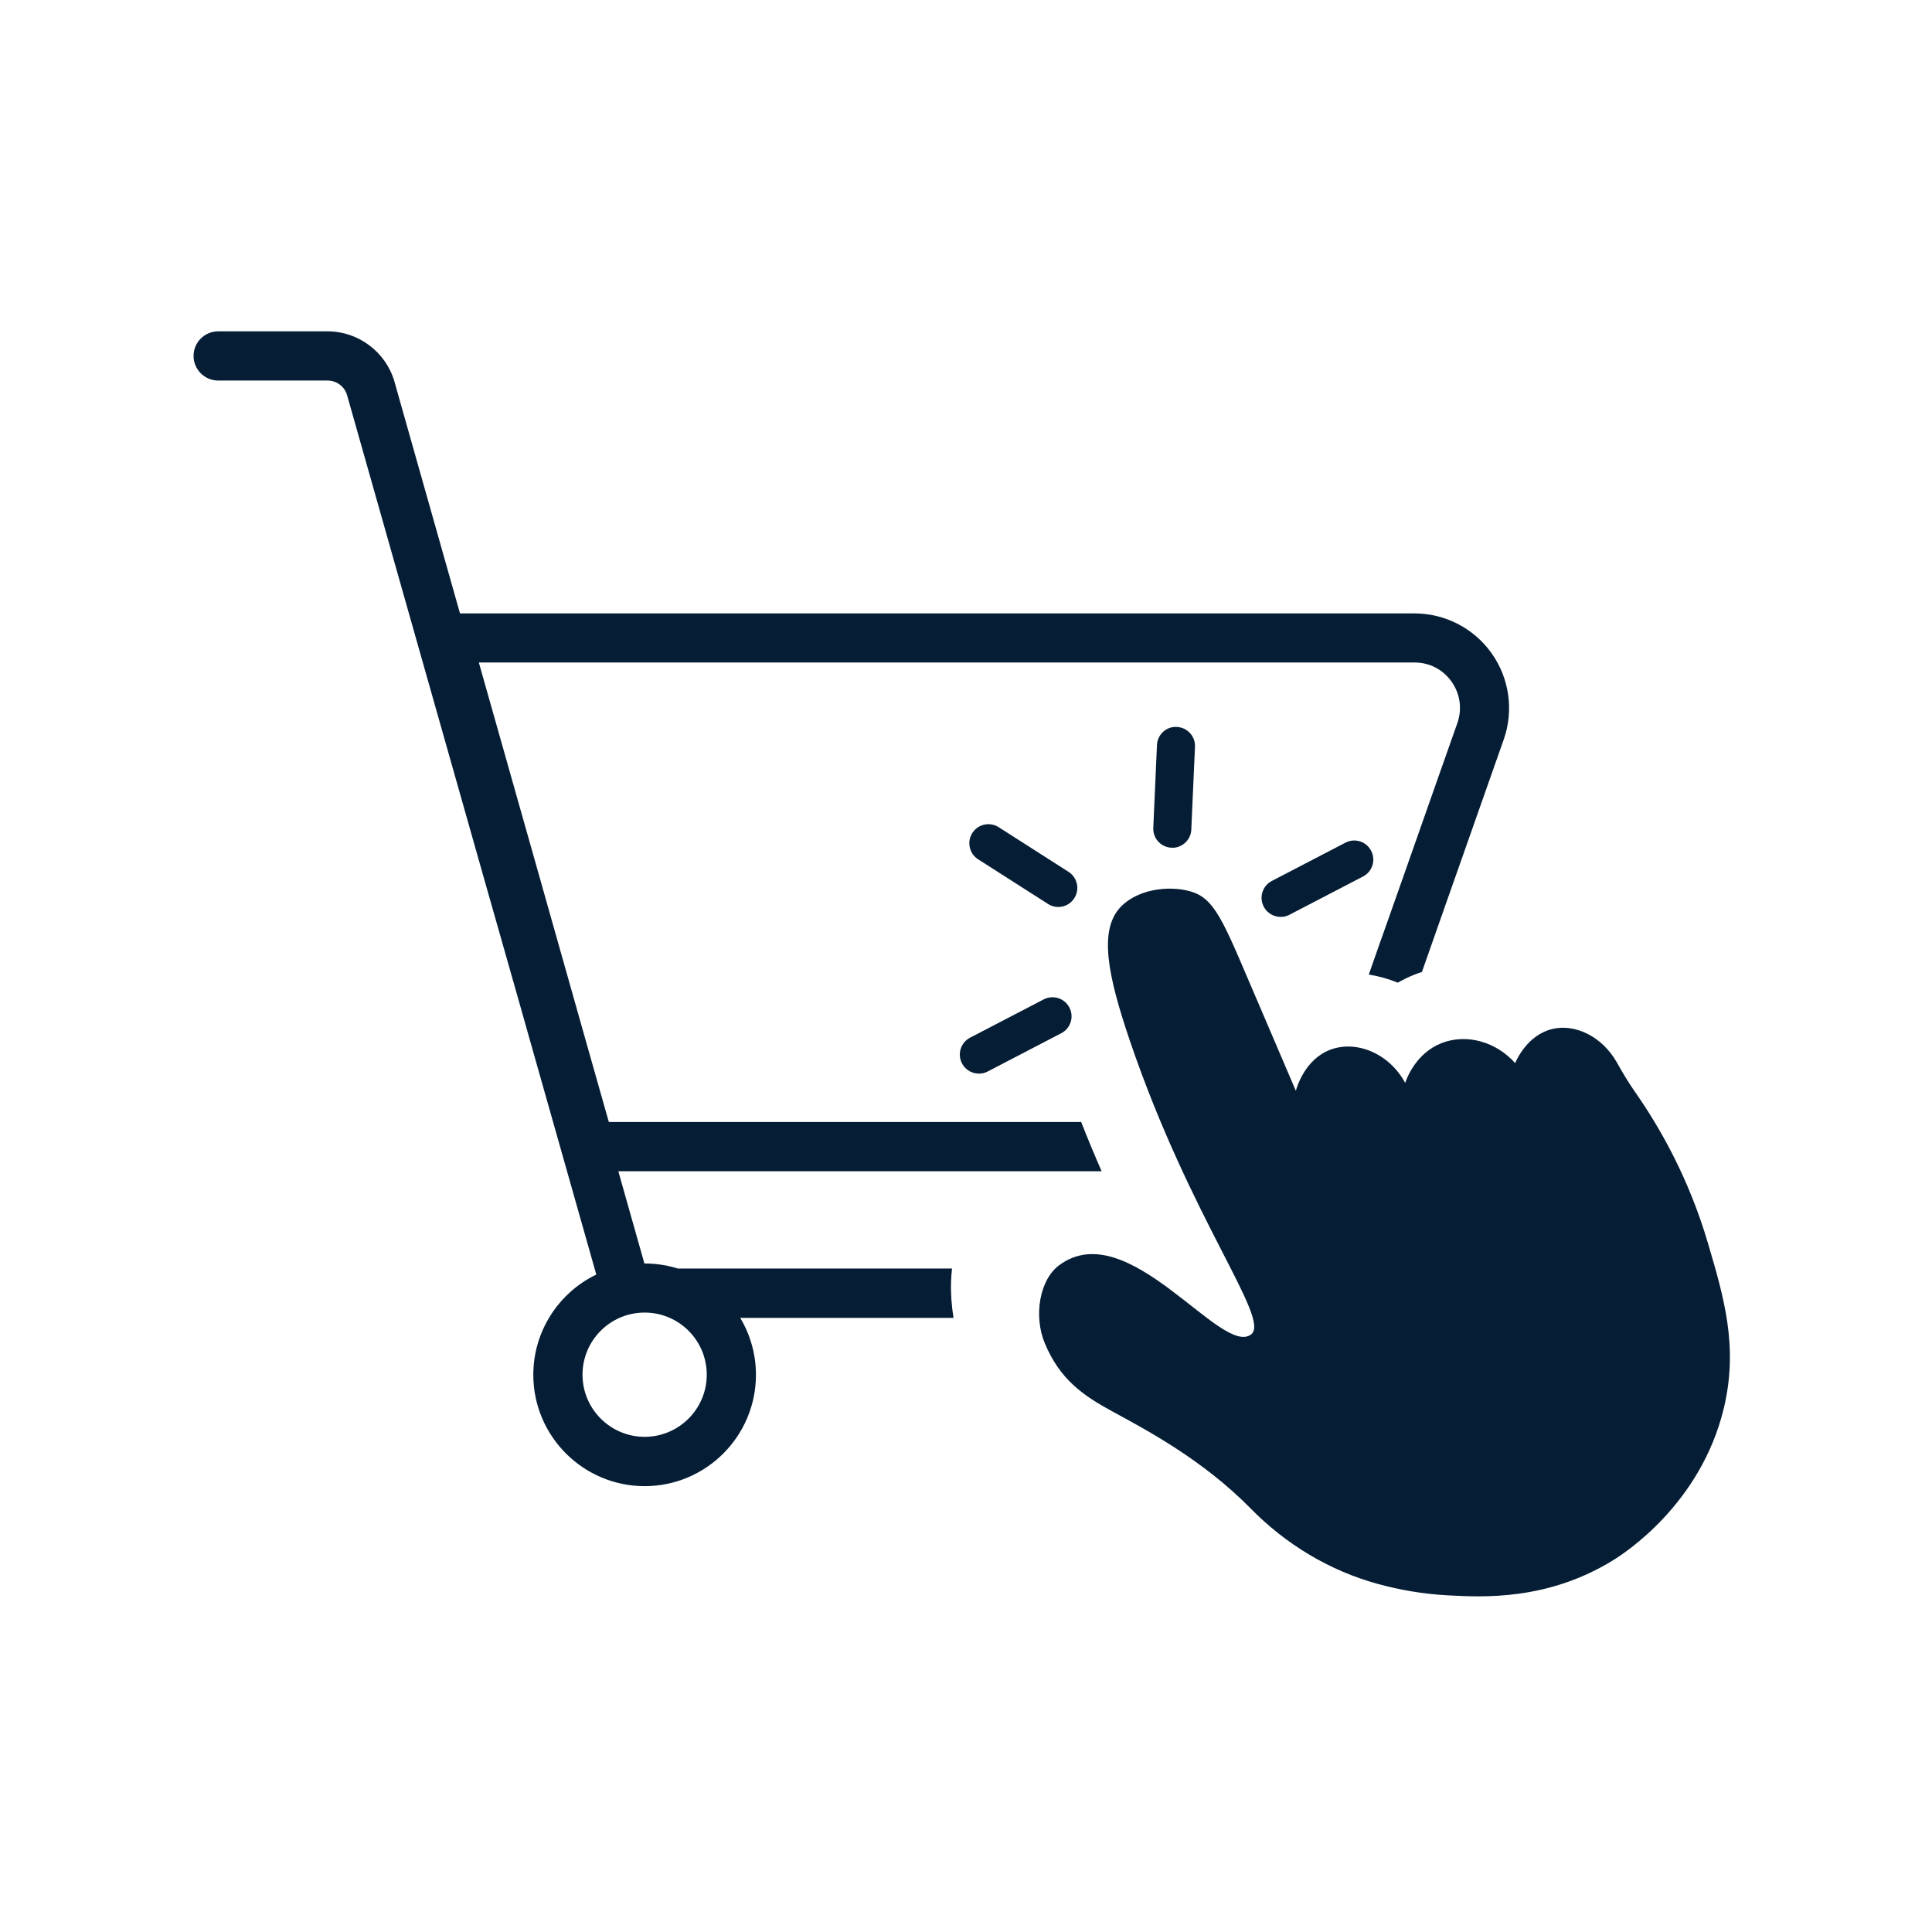
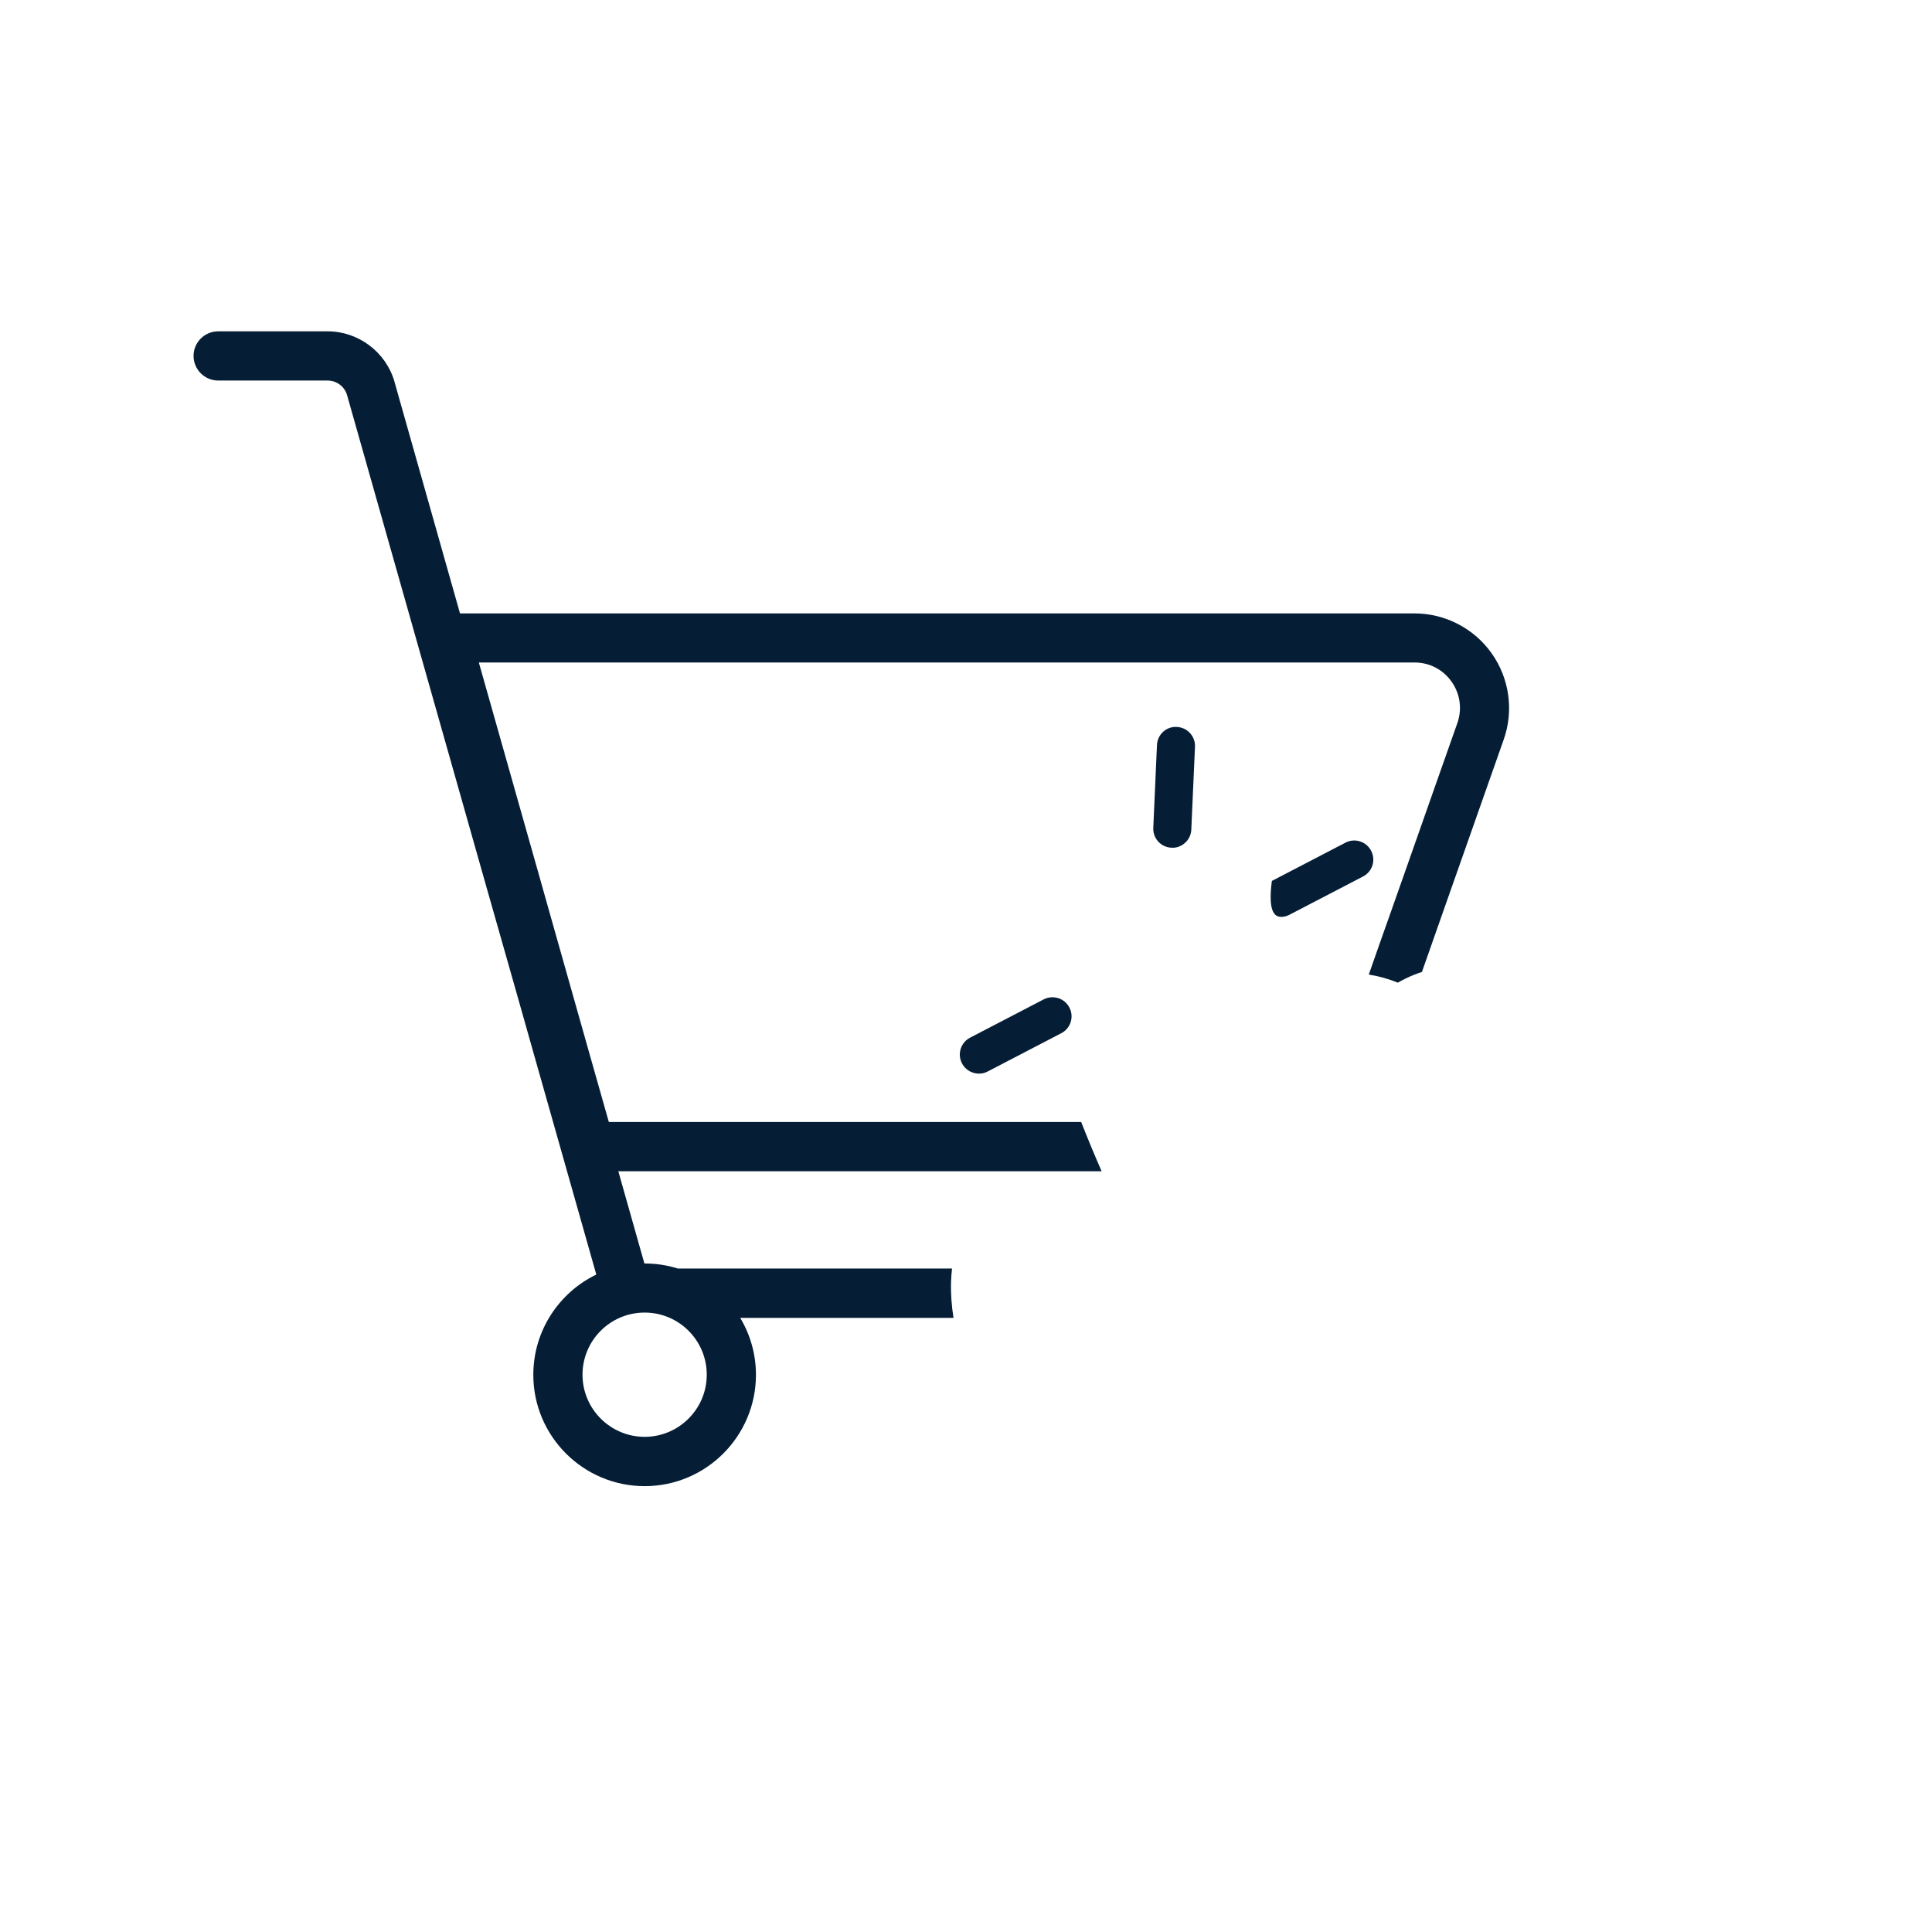
<svg xmlns="http://www.w3.org/2000/svg" width="500" zoomAndPan="magnify" viewBox="0 0 375 375" height="500" preserveAspectRatio="xMidYMid meet" version="1.0">
  <defs>
    <clipPath id="50ac04cf3c">
      <path d="M 37.5 64.312 L 293 64.312 L 293 289 L 37.5 289 Z M 37.5 64.312 " clip-rule="nonzero" />
    </clipPath>
  </defs>
  <g clip-path="url(#50ac04cf3c)">
    <path fill="#061e35" d="M 184.598 248.777 C 184.621 247.918 184.695 247.059 184.789 246.223 L 131.57 246.223 C 129.543 245.578 127.367 245.242 125.125 245.242 C 125.102 245.242 125.078 245.242 125.078 245.242 L 120.016 227.336 L 213.824 227.336 C 212.512 224.328 211.172 221.152 209.859 217.785 L 118.176 217.785 L 114.215 203.82 L 111.516 194.27 L 106.906 177.961 L 104.211 168.41 L 99.602 152.129 L 96.902 142.578 L 92.941 128.586 L 274.539 128.586 C 277.453 128.586 280.078 129.945 281.75 132.312 C 283.422 134.676 283.828 137.613 282.871 140.355 L 282.086 142.578 L 278.719 152.129 L 273.18 167.887 L 272.988 168.434 L 269.621 177.984 L 267.758 183.238 L 265.68 189.16 C 267.617 189.469 269.5 189.996 271.316 190.734 C 272.32 190.164 273.371 189.637 274.469 189.207 C 274.969 188.992 275.496 188.824 275.996 188.656 L 277.809 183.5 L 279.746 177.984 L 283.109 168.434 L 291.875 143.531 C 293.855 137.922 292.973 131.668 289.535 126.82 C 286.094 121.949 280.484 119.059 274.539 119.059 L 89.285 119.059 L 76.562 74.078 L 76.562 74.055 C 74.891 68.324 69.566 64.312 63.598 64.312 L 42.348 64.312 C 39.719 64.312 37.57 66.438 37.57 69.086 C 37.57 71.715 39.719 73.863 42.348 73.863 L 63.598 73.863 C 65.34 73.863 66.891 75.031 67.367 76.703 L 94.516 172.52 L 96.066 177.961 L 100.699 194.27 L 103.398 203.82 L 115.742 247.391 C 108.508 250.879 103.516 258.305 103.516 266.852 C 103.516 278.766 113.211 288.461 125.125 288.461 C 137.039 288.461 146.73 278.766 146.73 266.852 C 146.73 262.816 145.609 259.02 143.676 255.797 L 185.078 255.797 C 184.695 253.434 184.527 251.07 184.598 248.777 Z M 125.125 278.887 C 118.488 278.887 113.066 273.488 113.066 266.828 C 113.066 260.168 118.465 254.77 125.125 254.77 C 131.785 254.77 137.18 260.168 137.18 266.828 C 137.18 273.488 131.762 278.887 125.125 278.887 Z M 125.125 278.887 " fill-opacity="1" fill-rule="nonzero" />
  </g>
-   <path fill="#061e35" d="M 331.484 241.207 C 327.805 228.746 322.266 218.957 317.371 211.961 C 316.082 210.121 314.938 208.188 313.84 206.23 C 310.996 201.191 305.723 198.637 301.258 199.738 C 296.527 200.883 294.379 205.656 294.094 206.352 C 290.297 202.102 284.543 200.598 279.77 202.48 C 274.754 204.488 273.012 209.406 272.75 210.195 C 269.621 204.418 263.27 201.887 258.281 203.723 C 253.242 205.586 251.691 211.125 251.523 211.723 C 248.348 204.297 245.887 198.566 244.504 195.32 C 237.938 180.109 236.219 174.785 231.586 173.188 C 227.766 171.848 221.297 172.254 217.645 175.91 C 213.082 180.445 215.113 189.613 219.289 201.957 C 231.133 236.77 246.676 256.012 242.855 258.996 C 237.078 263.484 218.957 235.645 205.586 245.578 C 201.742 248.418 200.621 255.461 202.77 260.668 C 205.754 267.902 210.48 271.004 215.926 273.965 C 222.68 277.645 233.473 283.352 242.809 292.852 C 249.613 299.777 258.09 304.887 267.449 307.441 C 271.531 308.562 276.09 309.398 281.082 309.66 C 287.863 310.02 300.398 310.688 313.121 302.832 C 315.199 301.543 330.121 292.016 334.609 273.273 C 337.43 261.359 334.637 251.883 331.484 241.207 Z M 331.484 241.207 " fill-opacity="1" fill-rule="nonzero" />
  <path fill="#061e35" d="M 202.578 193.98 L 188.301 201.406 C 186.484 202.34 185.77 204.582 186.723 206.398 C 187.465 207.832 189.016 208.57 190.543 208.355 C 190.949 208.309 191.332 208.164 191.715 207.973 L 205.992 200.547 C 207.805 199.617 208.523 197.371 207.566 195.559 C 206.637 193.742 204.391 193.051 202.578 193.98 Z M 202.578 193.98 " fill-opacity="1" fill-rule="nonzero" />
-   <path fill="#061e35" d="M 208.523 174.332 C 209.621 172.613 209.121 170.32 207.402 169.223 L 193.84 160.555 C 192.121 159.457 189.828 159.961 188.73 161.68 C 187.633 163.398 188.133 165.688 189.852 166.789 L 203.414 175.453 C 204.199 175.957 205.086 176.125 205.945 176.004 C 206.973 175.859 207.926 175.289 208.523 174.332 Z M 208.523 174.332 " fill-opacity="1" fill-rule="nonzero" />
  <path fill="#061e35" d="M 224.566 144.605 L 223.852 160.676 C 223.754 162.73 225.332 164.449 227.383 164.543 C 227.625 164.543 227.863 164.543 228.078 164.52 C 229.797 164.258 231.156 162.824 231.23 161.035 L 231.945 144.965 C 232.039 142.91 230.465 141.191 228.41 141.098 C 226.383 140.977 224.664 142.555 224.566 144.605 Z M 224.566 144.605 " fill-opacity="1" fill-rule="nonzero" />
-   <path fill="#061e35" d="M 261.145 163.562 L 246.867 170.988 C 245.055 171.922 244.336 174.164 245.293 175.98 C 246.031 177.414 247.582 178.152 249.113 177.938 C 249.516 177.891 249.898 177.746 250.281 177.555 L 264.559 170.129 C 266.375 169.199 267.09 166.953 266.137 165.141 C 265.203 163.324 262.961 162.609 261.145 163.562 Z M 261.145 163.562 " fill-opacity="1" fill-rule="nonzero" />
+   <path fill="#061e35" d="M 261.145 163.562 L 246.867 170.988 C 246.031 177.414 247.582 178.152 249.113 177.938 C 249.516 177.891 249.898 177.746 250.281 177.555 L 264.559 170.129 C 266.375 169.199 267.09 166.953 266.137 165.141 C 265.203 163.324 262.961 162.609 261.145 163.562 Z M 261.145 163.562 " fill-opacity="1" fill-rule="nonzero" />
</svg>